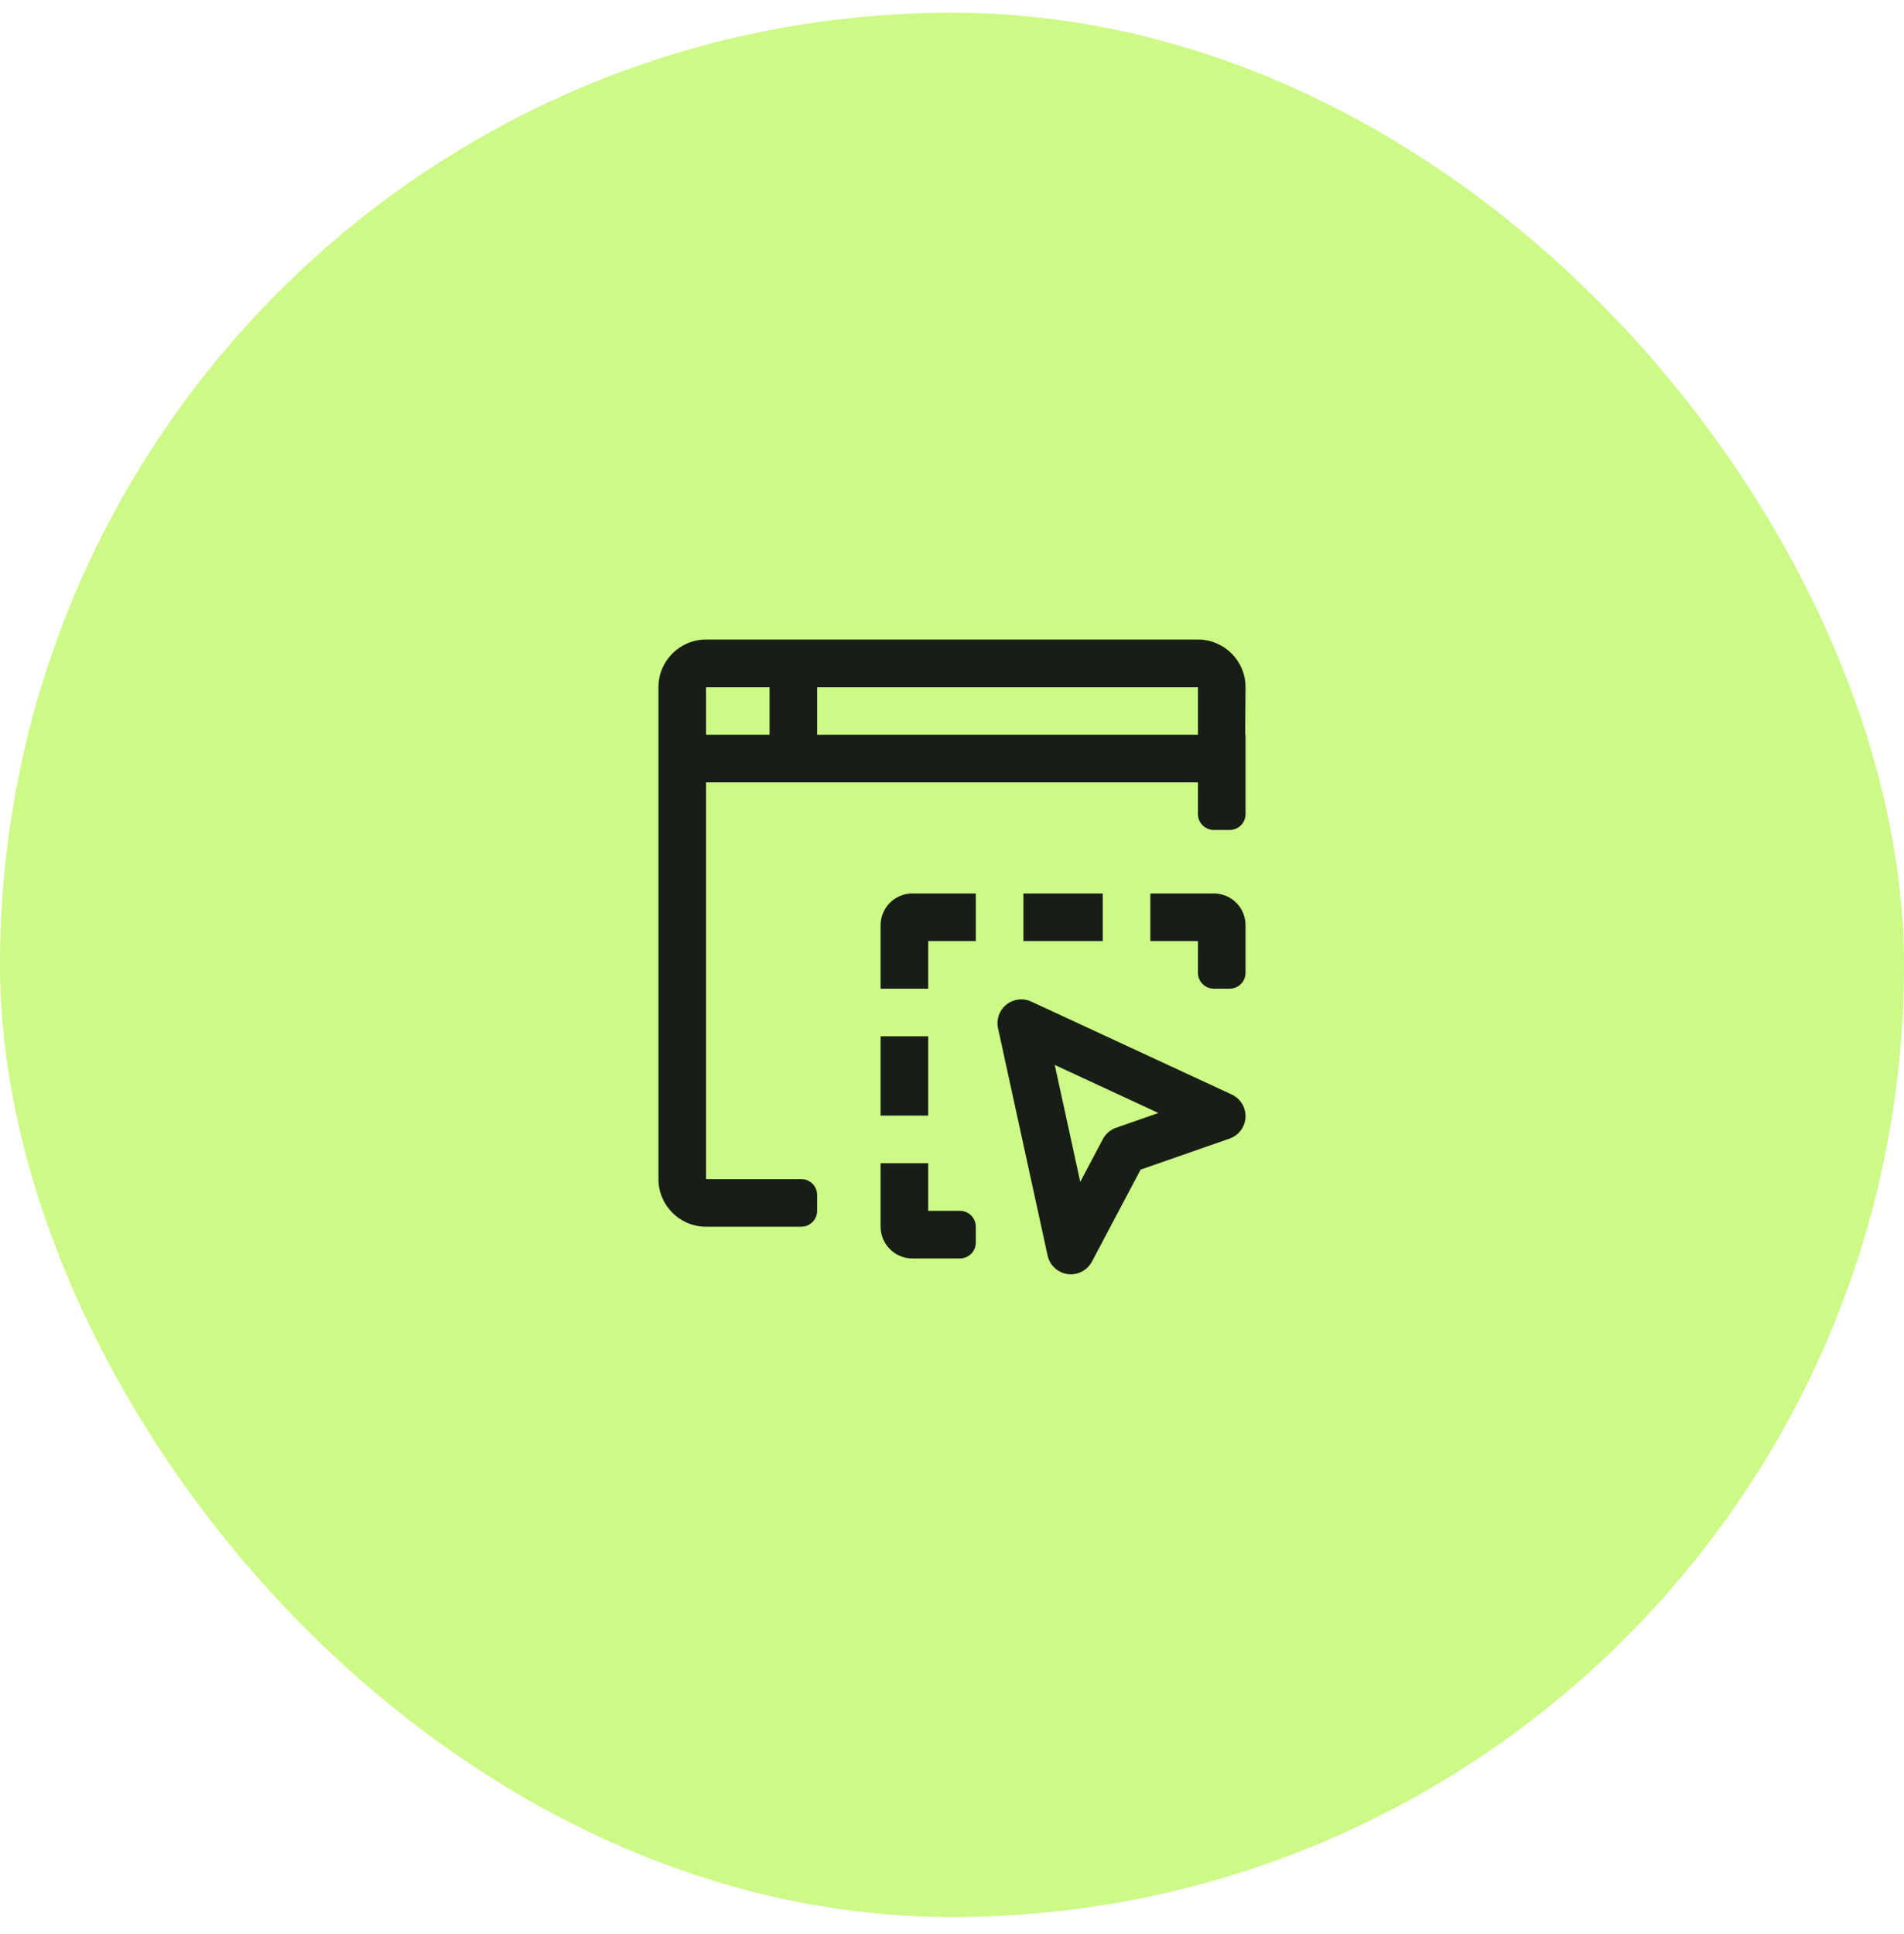
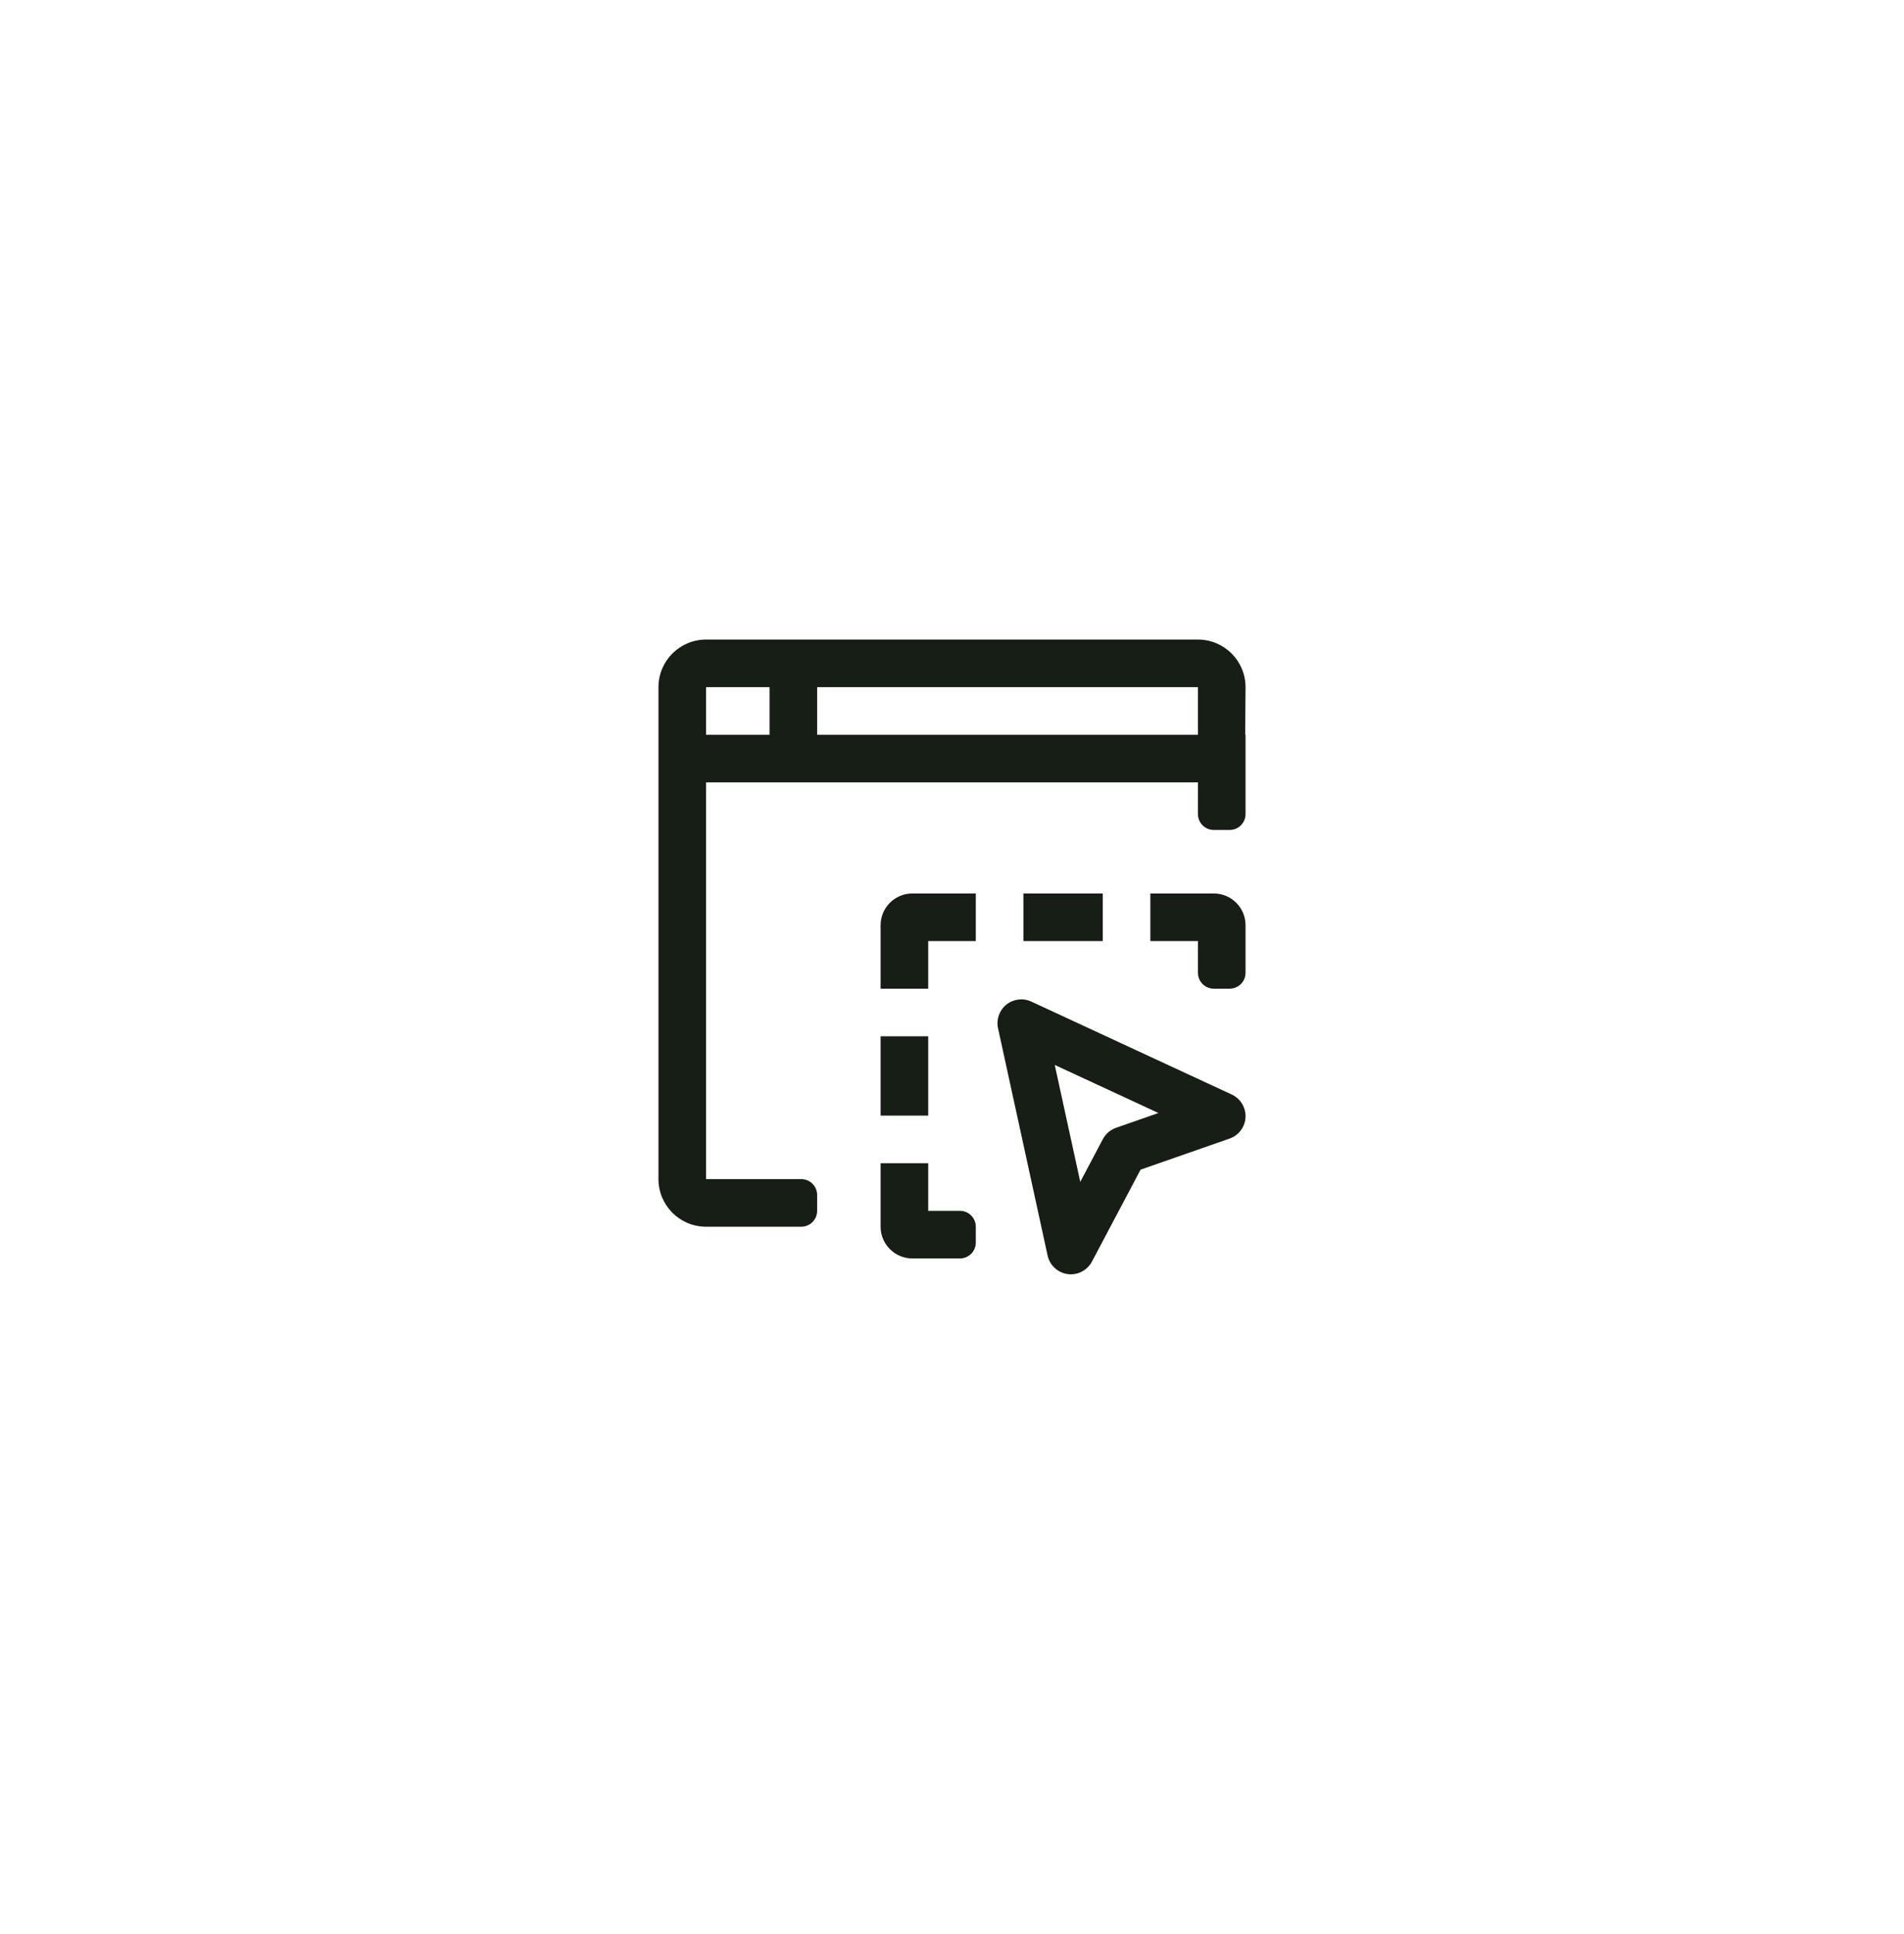
<svg xmlns="http://www.w3.org/2000/svg" width="64" height="65" viewBox="0 0 64 65" fill="none">
-   <rect y="0.428" width="64" height="64" rx="32" fill="#CDF986" />
  <path fill-rule="evenodd" clip-rule="evenodd" d="M30.667 30.028H32.8V31.628H31.2V33.228H29.6V31.094C29.6 30.506 30.078 30.028 30.667 30.028ZM34.4 31.628H37.067V30.028H34.4V31.628ZM32.8 41.228V41.761C32.8 42.056 32.561 42.294 32.267 42.294H30.667C30.078 42.294 29.6 41.816 29.6 41.228V39.094H31.2V40.694H32.267C32.561 40.694 32.8 40.933 32.8 41.228ZM29.6 37.494H31.2V34.828H29.6V37.494ZM37.515 37.903C37.324 37.969 37.166 38.106 37.071 38.284L36.311 39.721L35.454 35.791L38.938 37.406L37.515 37.903ZM41.403 36.785L34.665 33.661C34.39 33.534 34.066 33.572 33.828 33.763C33.591 33.953 33.482 34.261 33.547 34.557L35.214 42.198C35.286 42.526 35.555 42.774 35.887 42.82C35.924 42.825 35.96 42.828 35.996 42.828C36.289 42.828 36.563 42.666 36.703 42.402L38.339 39.31L41.33 38.266C41.638 38.159 41.85 37.876 41.866 37.55C41.882 37.225 41.699 36.923 41.403 36.785ZM41.867 31.094V32.694C41.867 32.989 41.628 33.228 41.333 33.228H40.8C40.506 33.228 40.267 32.989 40.267 32.694V31.628H38.667V30.028H40.8C41.389 30.028 41.867 30.506 41.867 31.094ZM27.467 24.694H40.267V23.094H27.467V24.694ZM23.733 24.694H25.867V23.094H23.733V24.694ZM41.867 23.094C41.867 22.211 41.15 21.494 40.267 21.494H23.733C22.85 21.494 22.133 22.211 22.133 23.094V39.628C22.133 40.511 22.85 41.228 23.733 41.228H26.933C27.228 41.228 27.467 40.989 27.467 40.694V40.161C27.467 39.867 27.228 39.628 26.933 39.628H23.733V26.294H40.267V27.361C40.267 27.655 40.506 27.894 40.8 27.894H41.333C41.628 27.894 41.867 27.655 41.867 27.361V24.694H41.855C41.861 24.036 41.867 23.094 41.867 23.094Z" fill="#171E16" />
</svg>